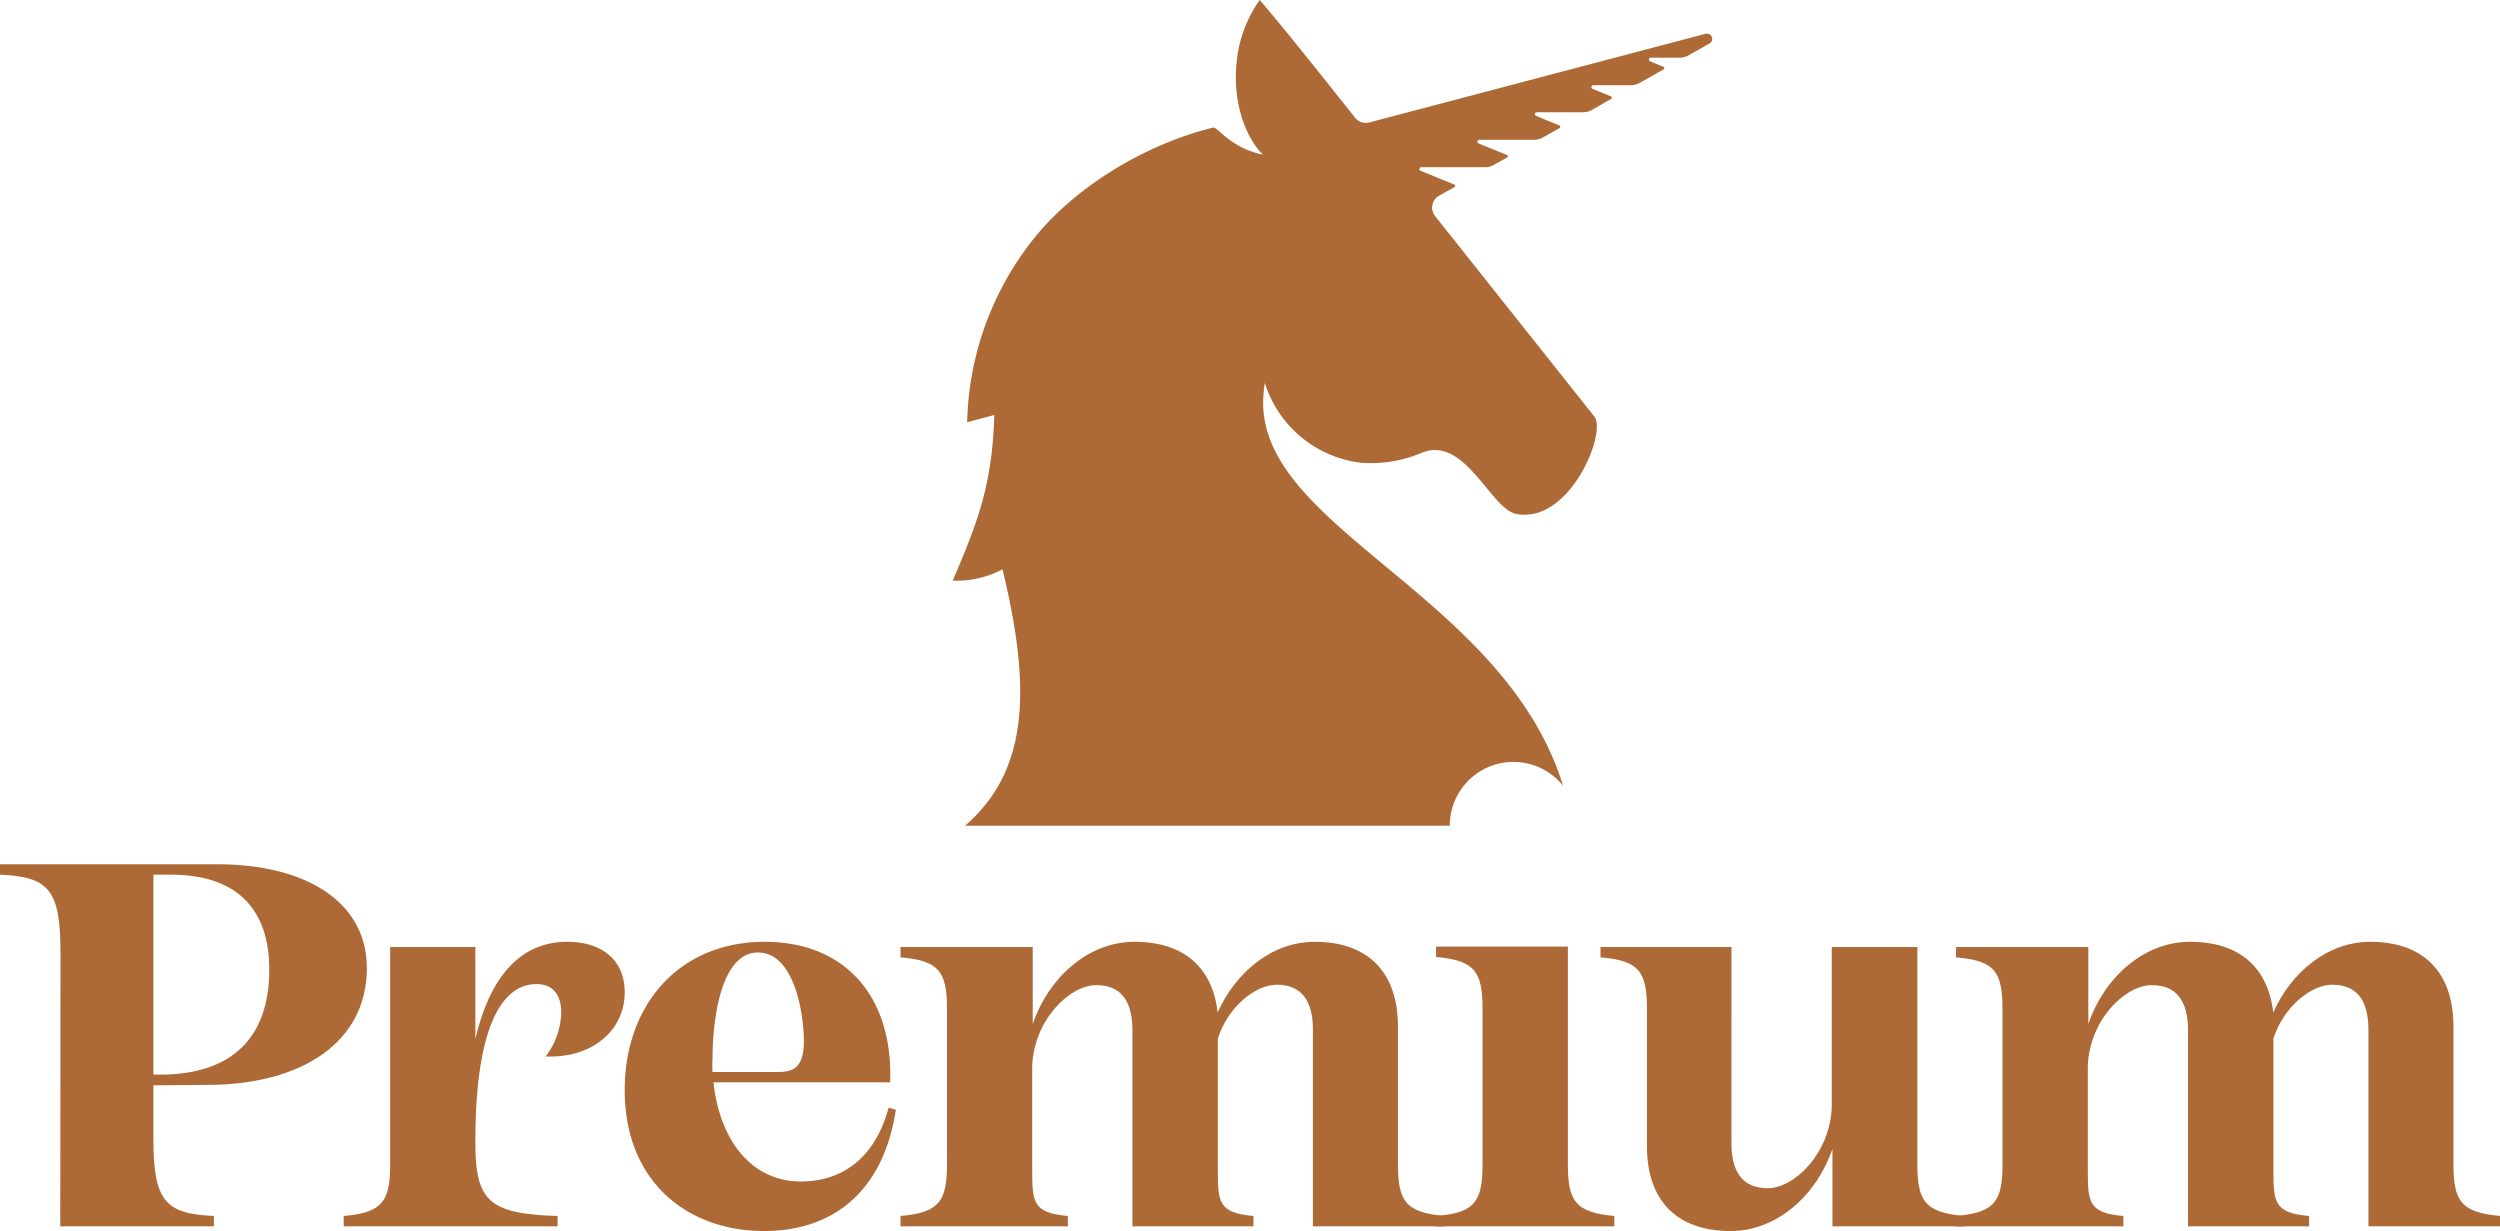
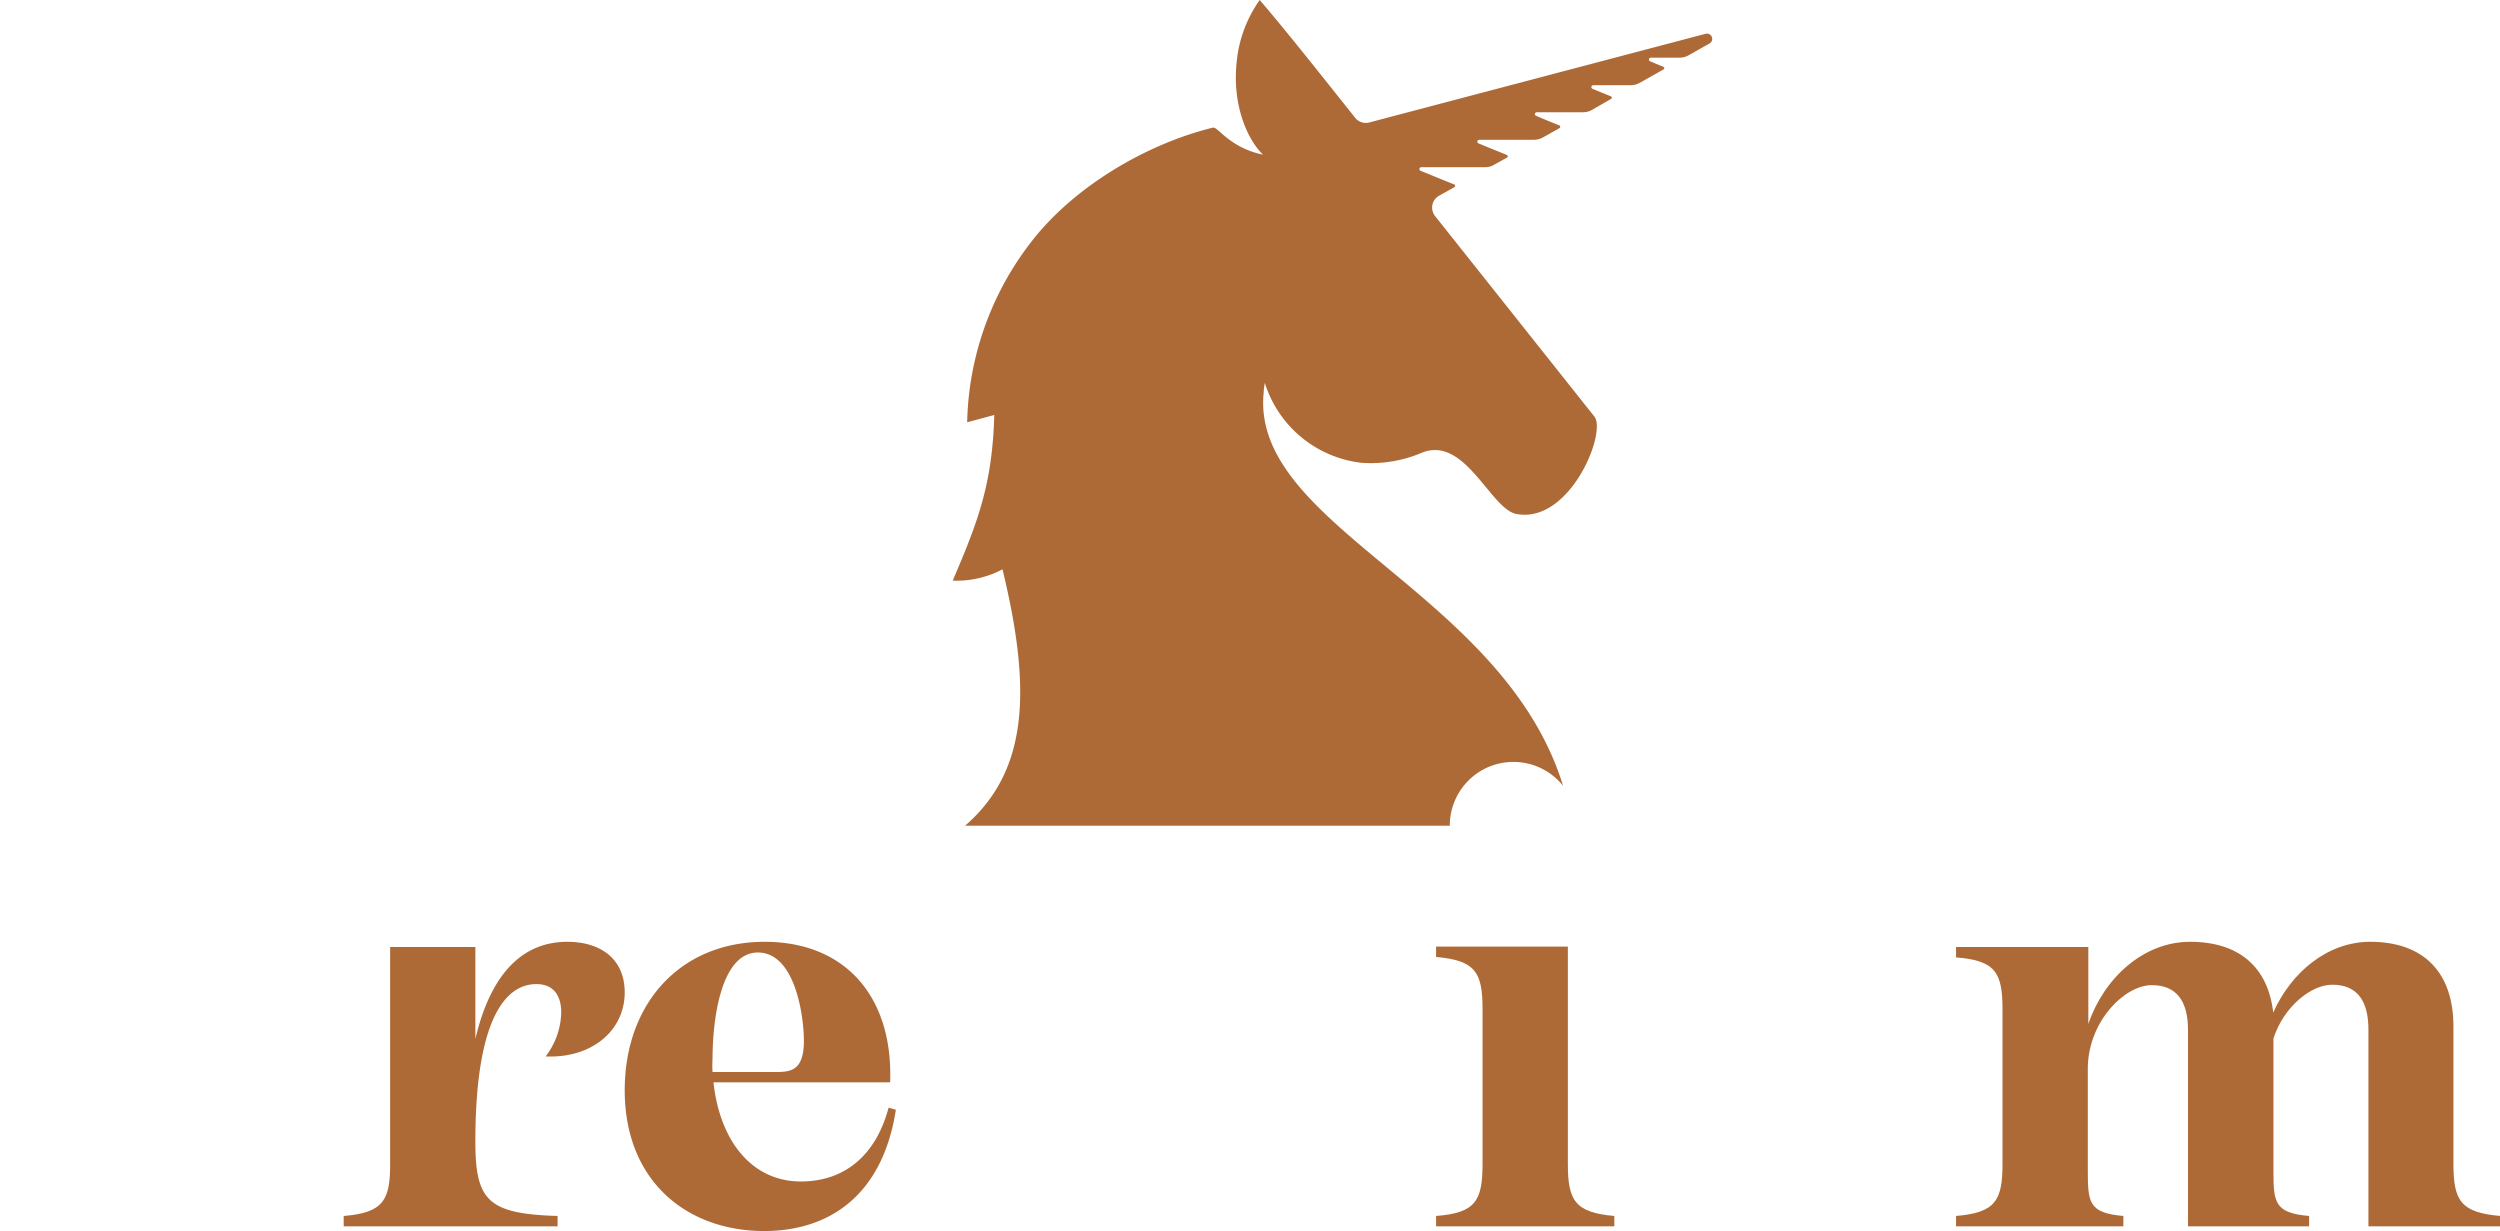
<svg xmlns="http://www.w3.org/2000/svg" viewBox="0 0 240.55 118.45">
  <defs>
    <style>.cls-1{fill:#ae6a36;}</style>
  </defs>
  <title>logo</title>
  <g id="Warstwa_2" data-name="Warstwa 2">
    <g id="Warstwa_2-2" data-name="Warstwa 2">
      <path class="cls-1" d="M60.11,95.49c0-3.28-2.39-4.87-5.52-4.87-4.27,0-7.36,3-8.85,9.35V91.12h-8.2V112c0,3.53-.69,4.68-4.47,5v1H53.65v-1c-6.71-.2-7.91-1.49-7.91-7.15,0-13.87,4-15.16,5.87-15.16,1.64,0,2.39,1.09,2.39,2.73a7.19,7.19,0,0,1-1.5,4.23C56.93,101.85,60.11,99.17,60.11,95.49Z" />
      <path class="cls-1" d="M86.2,106.78c-1.29,8.34-6.51,11.67-12.67,11.67-7.36,0-13.42-4.72-13.42-13.56,0-8.25,5.27-14.27,13.47-14.27,7.7,0,12.37,5.22,12.07,13.52h-17c.64,5.82,3.82,9.54,8.4,9.54s7.35-2.93,8.45-7.1ZM68.56,101.9a10,10,0,0,0,0,1.25h5.91c1.49,0,2.88,0,2.88-3,0-2.39-.84-8.5-4.42-8.5S68.56,98.13,68.56,101.9Z" />
      <path class="cls-1" d="M155.33,117v1H138.18v-1c3.78-.29,4.47-1.44,4.47-5V97.08c0-3.53-.69-4.67-4.47-5v-1h12.68V112C150.86,115.52,151.55,116.67,155.33,117Z" />
-       <path class="cls-1" d="M19.89,104.39c9.25,0,15.41-4.18,15.41-11.23,0-6.32-5.76-10-14.41-10H0v1c4.72.2,5.82,1.49,5.82,7.46L5.8,118H20.58v-1c-4.73-.2-5.82-1.49-5.82-7.45v-5.12ZM14.76,84.16h1.65c6.32,0,9.5,3.23,9.5,9.15,0,6.51-3.58,10.09-10.49,10.09h-.66Z" />
-       <path class="cls-1" d="M134.51,112V98.77c0-5.22-2.88-8.15-8-8.15-4.18,0-7.66,3-9.35,6.81-.49-4.37-3.28-6.81-8-6.81-4.52,0-8.3,3.53-9.79,7.9v-7.4H86.65v1c3.77.3,4.47,1.44,4.47,5V112c0,3.53-.7,4.68-4.47,5v1h16.1v-1c-3.38-.29-3.43-1.34-3.43-4.47v-9.94c.15-4.42,3.58-7.8,6.16-7.8,2.39,0,3.48,1.54,3.48,4.32l0,18.89h11.65v-1c-3.38-.29-3.43-1.34-3.43-4.47V99.92c1-3.08,3.63-5.17,5.67-5.17,2.38,0,3.48,1.54,3.48,4.32v13.42c0,.26,0,.5,0,.73V118H139v-1C135.2,116.67,134.51,115.52,134.51,112Z" />
-       <path class="cls-1" d="M184.49,112V91.12h-8.24l0,15.41c-.15,4.42-3.58,7.8-6.17,7.8-2.38,0-3.48-1.54-3.48-4.32V91.12H154v1c3.78.3,4.47,1.44,4.47,5V110.3c0,5.22,2.88,8.15,8.05,8.15,4.53,0,8.3-3.52,9.8-7.9V118H189v-1C185.18,116.67,184.49,115.52,184.49,112Z" />
      <path class="cls-1" d="M236.07,112V98.77c0-5.22-2.88-8.15-8-8.15-4.17,0-7.65,3-9.34,6.81-.5-4.37-3.28-6.81-8-6.81-4.53,0-8.3,3.53-9.79,7.9v-7.4H188.21v1c3.78.3,4.47,1.44,4.47,5V112c0,3.53-.69,4.68-4.47,5v1h16.1v-1c-3.38-.29-3.42-1.34-3.42-4.47v-9.94c.14-4.42,3.57-7.8,6.16-7.8,2.38,0,3.48,1.54,3.48,4.32l0,18.89h11.65v-1c-3.38-.29-3.43-1.34-3.43-4.47V99.92c1-3.08,3.63-5.17,5.66-5.17,2.39,0,3.48,1.54,3.48,4.32V118h12.68v-1C236.77,116.67,236.07,115.52,236.07,112Z" />
      <path class="cls-1" d="M138.1,20.81a1.31,1.31,0,0,1,.41-2l1.43-.8a.15.15,0,0,0,0-.26c-1.19-.46-2.45-1-3.24-1.31a.18.18,0,0,1,.07-.35h6.11a1.64,1.64,0,0,0,.87-.23l1.24-.69a.14.14,0,0,0,0-.26c-1-.41-2.06-.83-2.74-1.12a.18.18,0,0,1,.06-.34h5.28a1.81,1.81,0,0,0,.88-.23l1.58-.89a.15.15,0,0,0,0-.26c-.87-.34-1.69-.69-2.26-.93a.18.18,0,0,1,.06-.34h4.46a1.72,1.72,0,0,0,.86-.22L155,9.53a.14.14,0,0,0,0-.26l-1.78-.73a.18.18,0,0,1,.07-.34h3.61a1.81,1.81,0,0,0,.88-.23l2.27-1.28a.14.14,0,0,0,0-.26l-1.29-.54a.18.18,0,0,1,.07-.34h2.78a1.8,1.8,0,0,0,.87-.23l2-1.13a.51.51,0,0,0,.23-.65.52.52,0,0,0-.63-.28l-32.24,8.5a1.32,1.32,0,0,1-1.45-.43c-3.73-4.69-6.91-8.69-9.18-11.33A12.31,12.31,0,0,0,119,5.88c-.49,4.46,1.19,7.74,2.53,9-3.21-.65-4.35-2.72-4.82-2.6-6.49,1.59-13.45,5.75-17.49,11a29.34,29.34,0,0,0-6,14.86c-.09.84-.14,1.67-.16,2.49l2.61-.7h0c-.19,6.77-1.62,10.36-4,15.94a9.45,9.45,0,0,0,4.79-1.09c2.8,11.55,2.51,19.37-3.6,24.67h46.64a6.12,6.12,0,0,1,10.9-3.84c-5.75-18.68-30.22-25-28.8-37.93,0-.28.06-.56.1-.84A11.06,11.06,0,0,0,131,44.53a12.56,12.56,0,0,0,5.89-1c4.1-1.56,6.54,5.44,9,5.92,5.16,1,8.74-7.85,7.52-9.37Z" />
    </g>
  </g>
</svg>